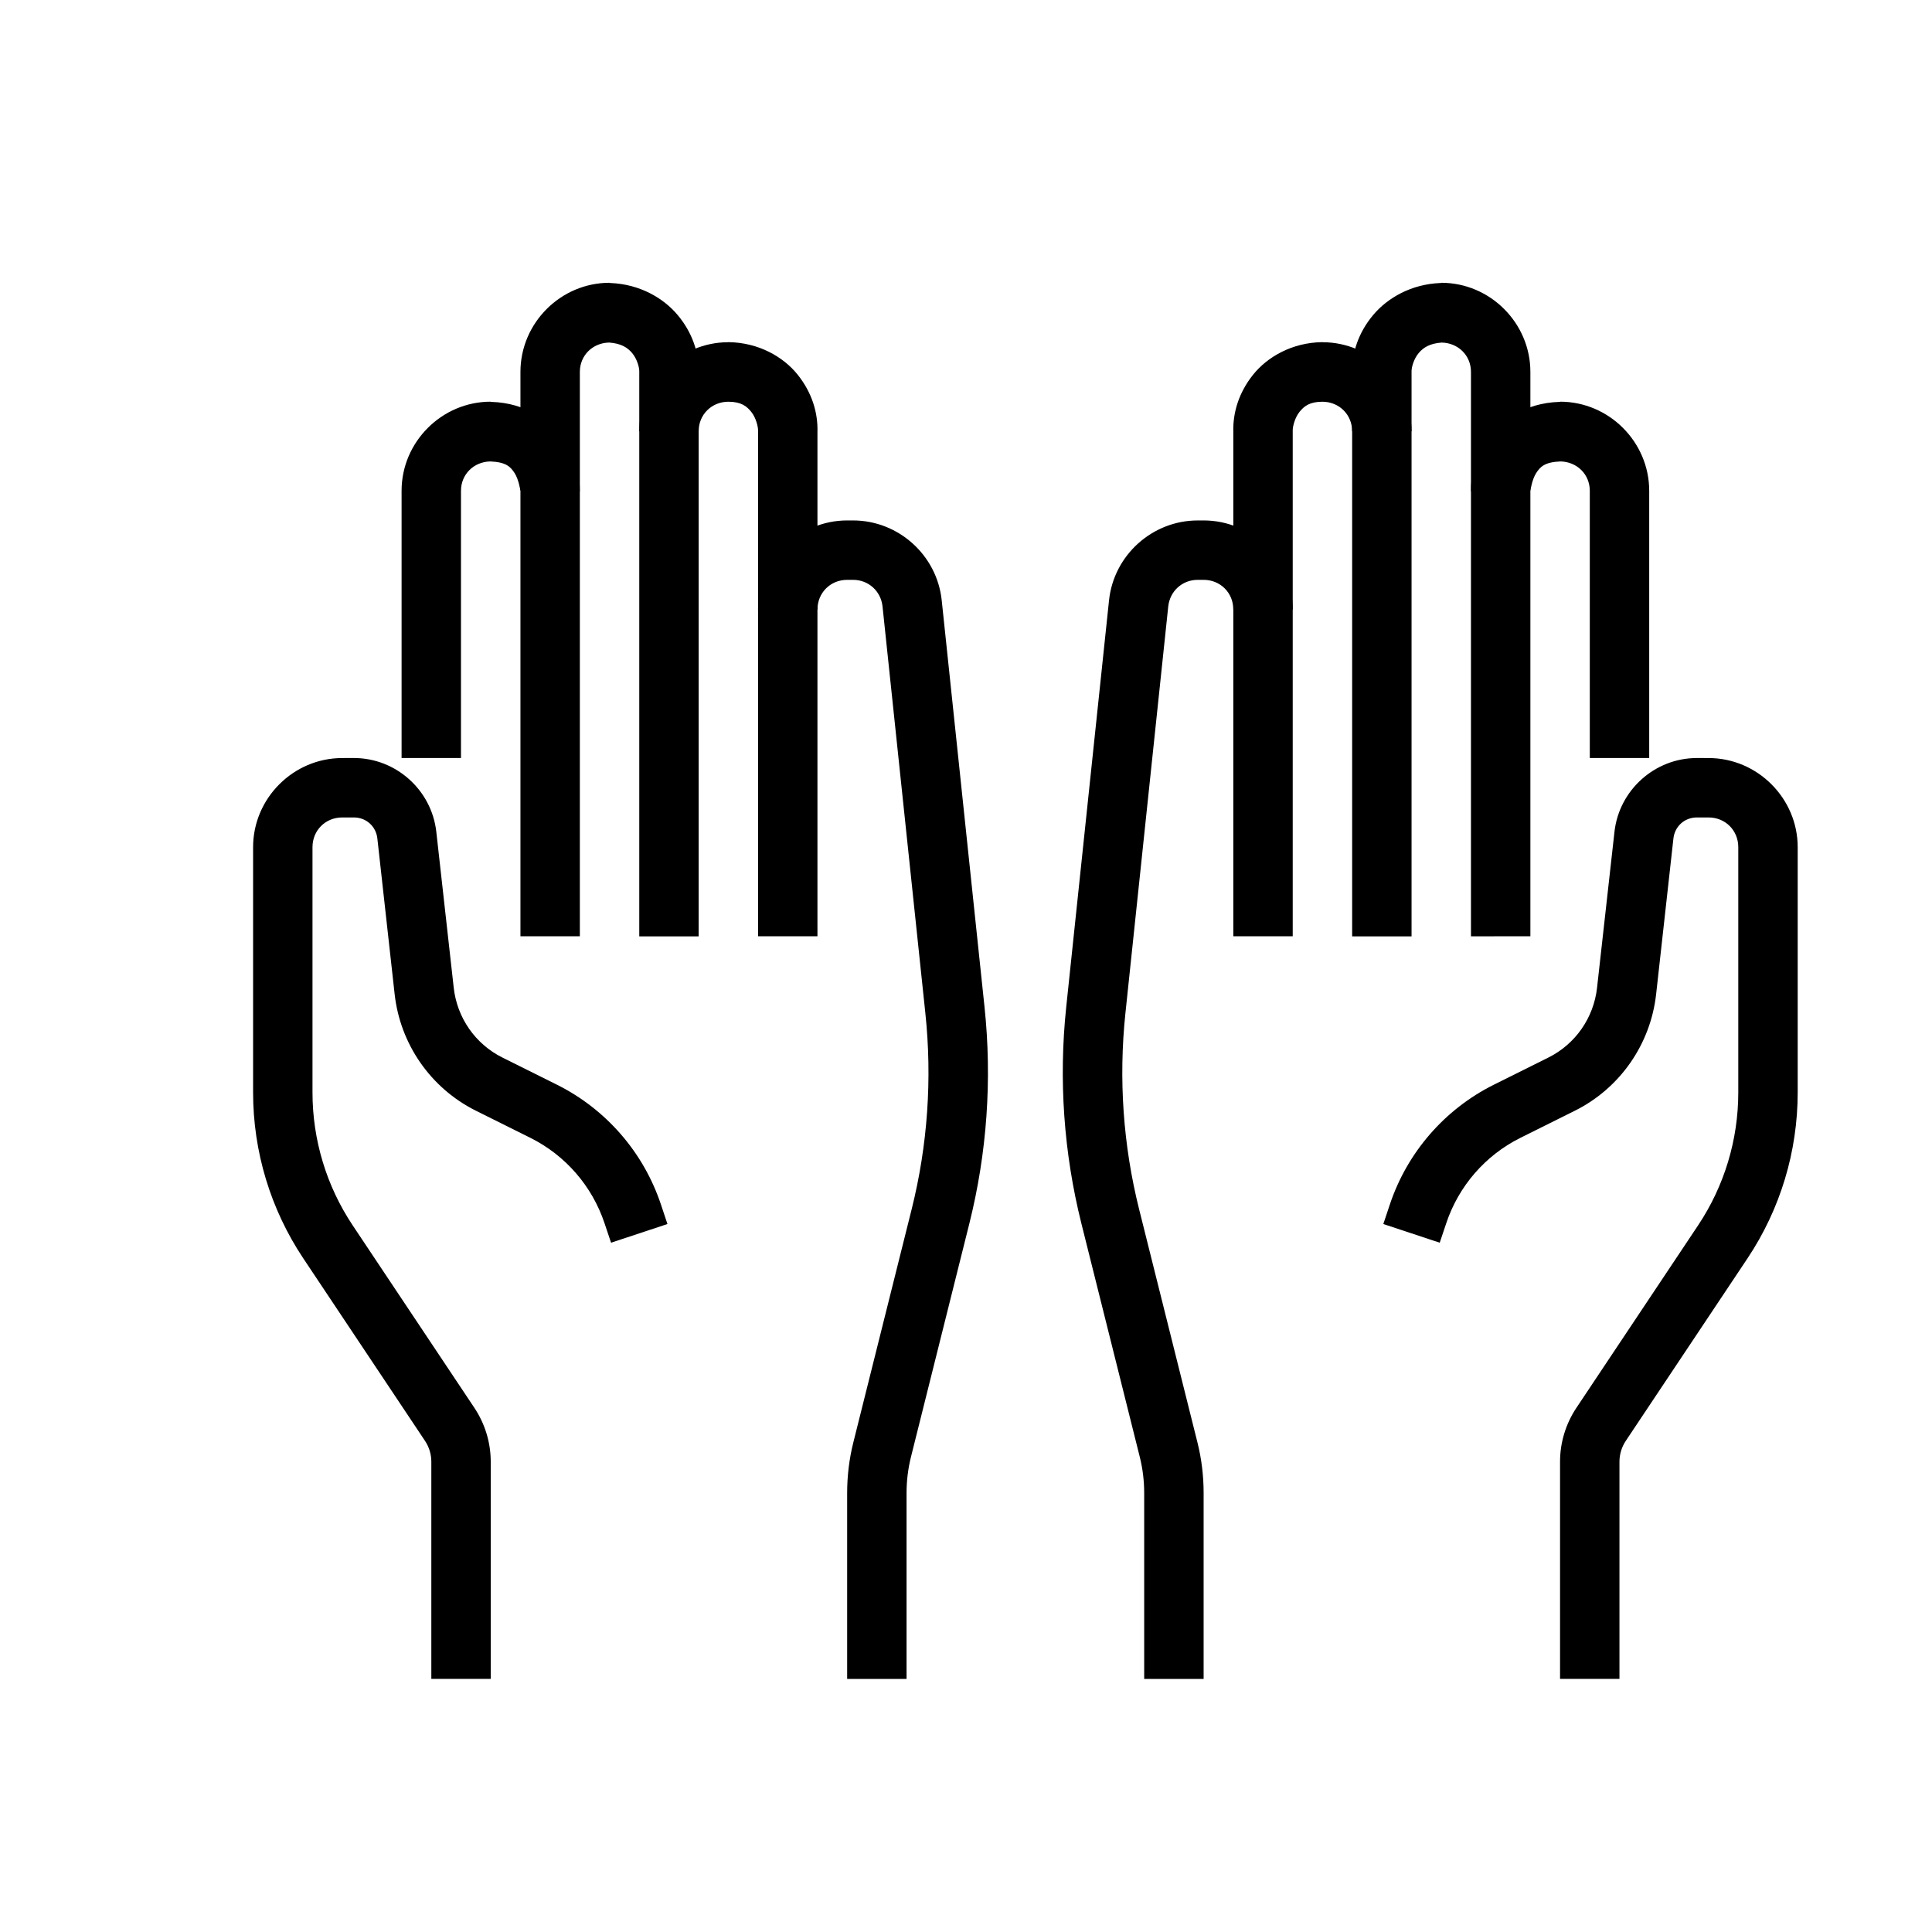
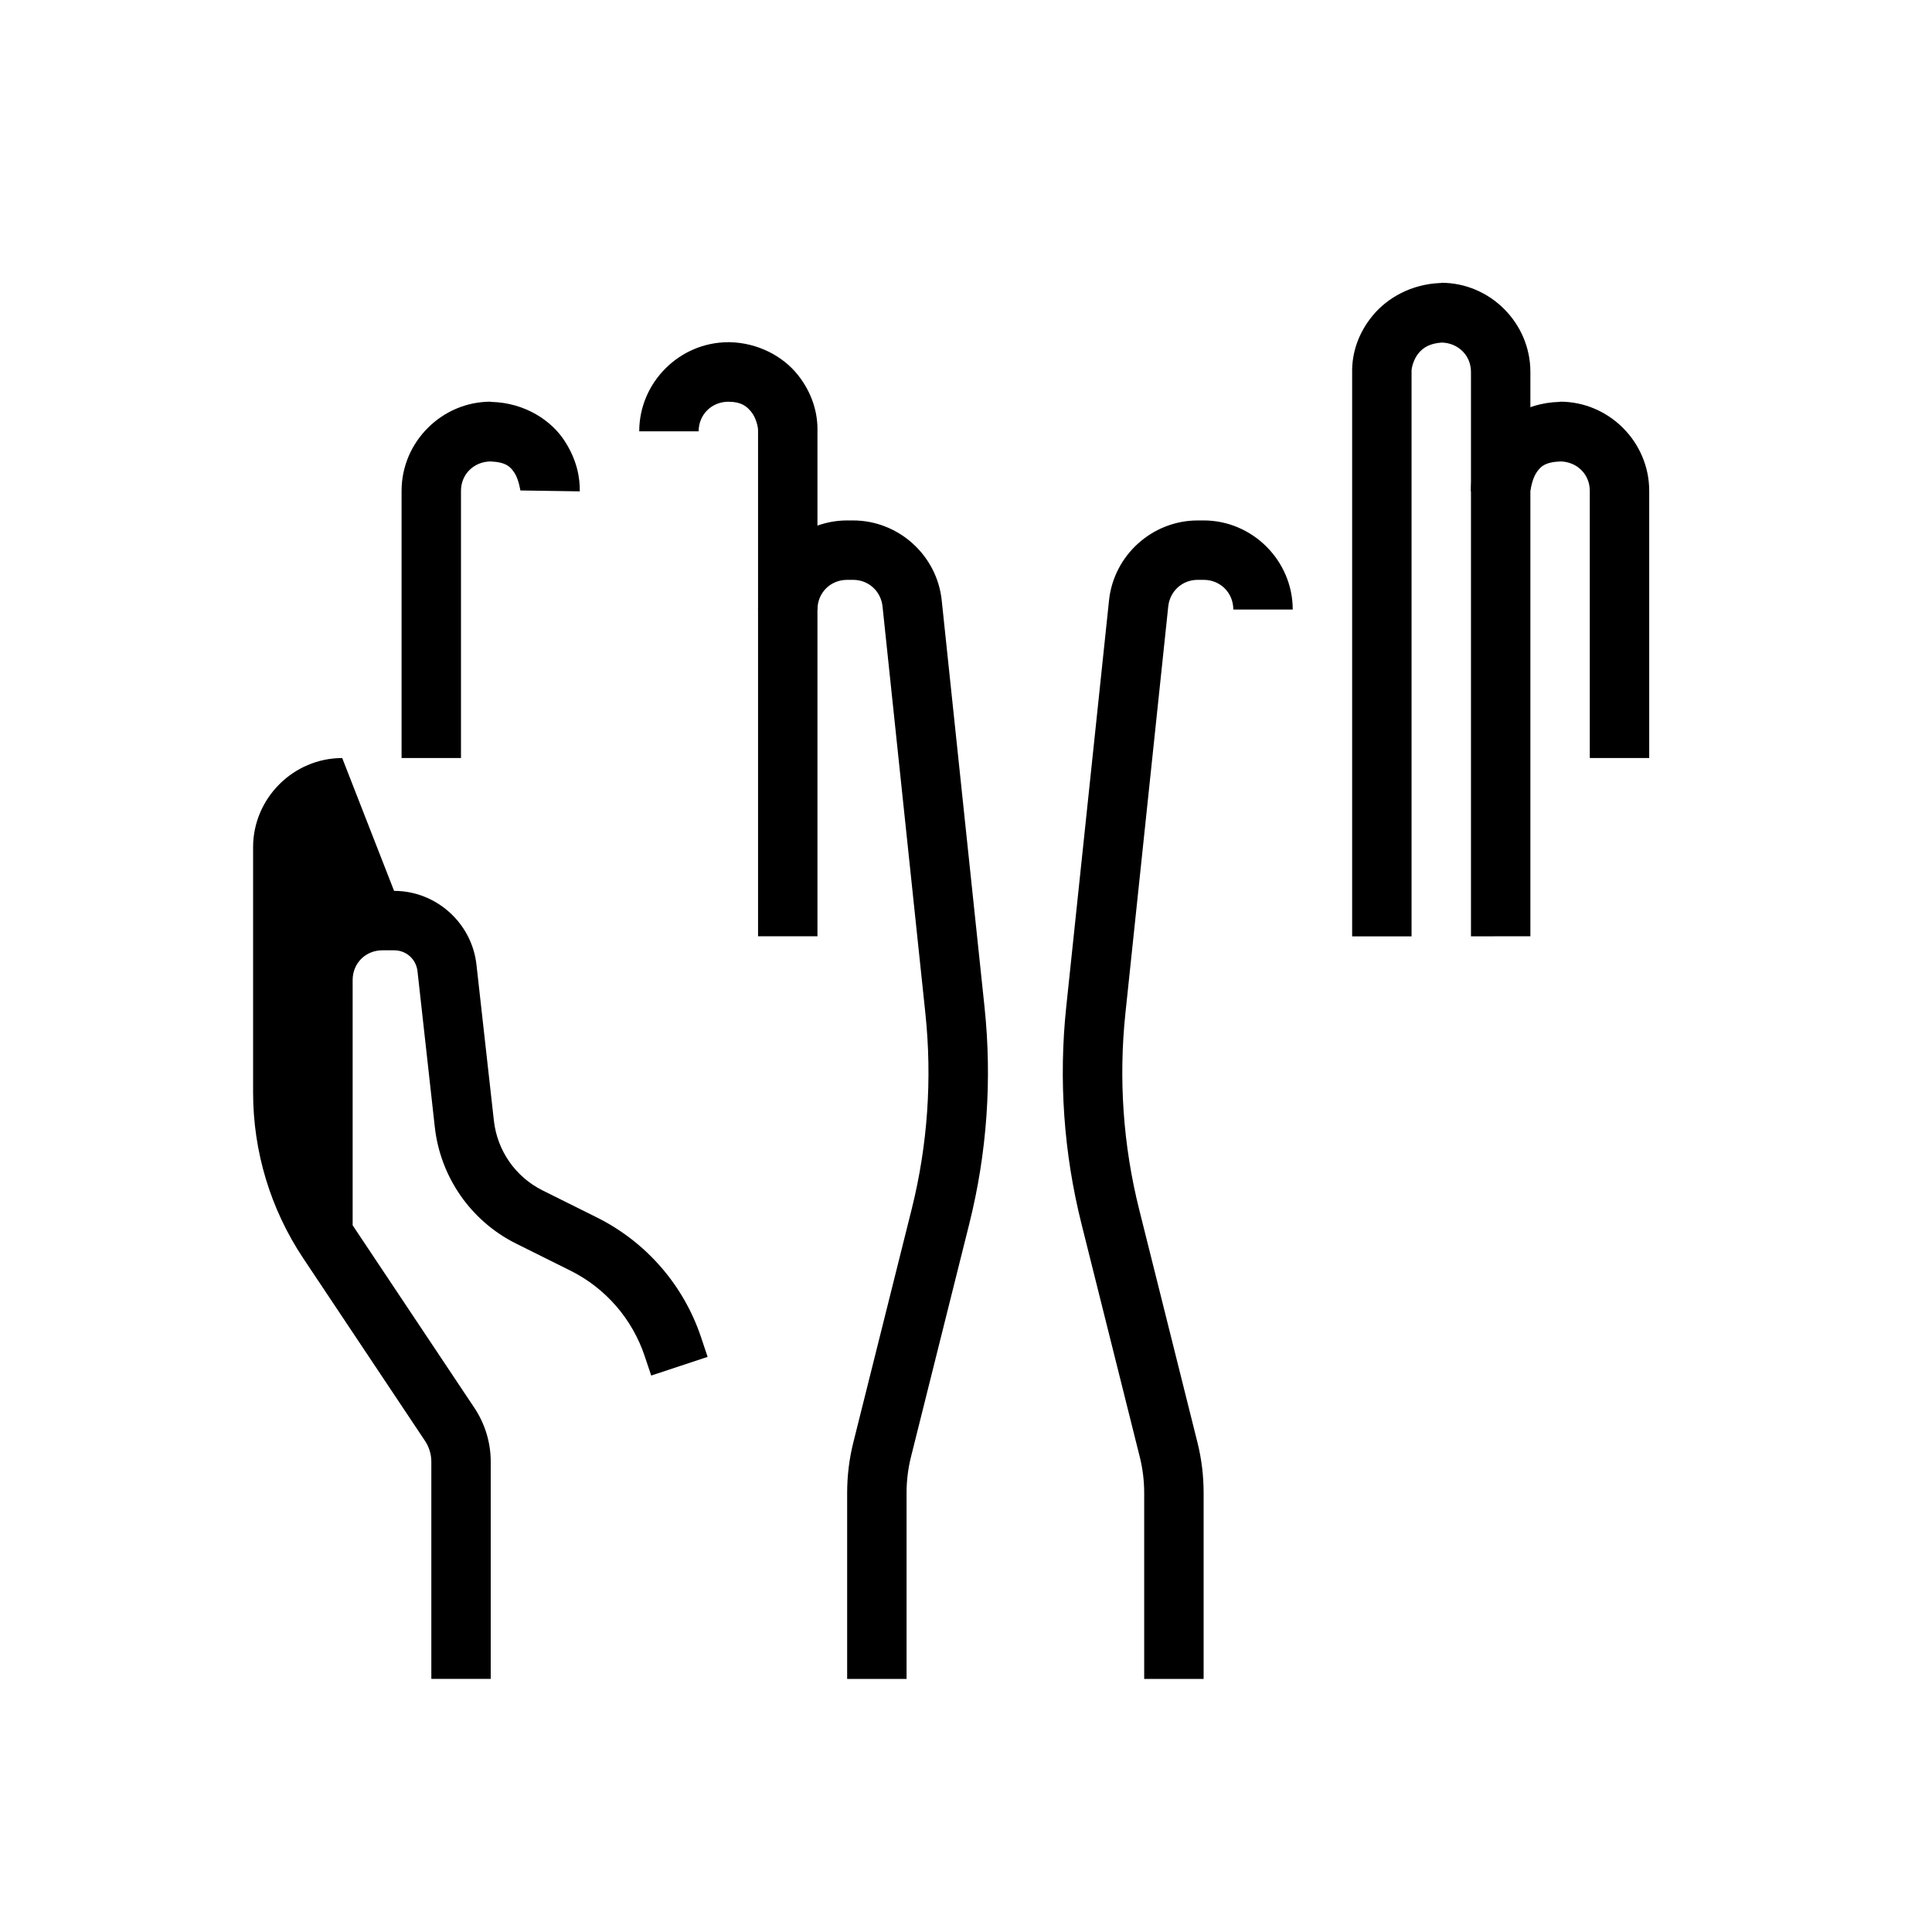
<svg xmlns="http://www.w3.org/2000/svg" fill="#000000" width="800px" height="800px" version="1.1" viewBox="144 144 512 512">
  <g fill-rule="evenodd">
    <path d="m274.04 250.45c-12.949 0-23.617 10.668-23.617 23.617v70.816h15.742v-70.816c0-4.391 3.414-7.699 7.781-7.781 4.18 0.18 5.332 1.398 6.426 3.078 1.121 1.715 1.535 4.719 1.535 4.613l15.742 0.238c0.047-3.602-0.699-8.281-4.09-13.469s-10.273-9.984-19.312-10.238c-0.078-0.012-0.141-0.016-0.215 0z" />
    <path d="m368.51 281.92c-12.949 0-23.617 10.668-23.617 23.617h15.742c0-4.438 3.43-7.871 7.871-7.871h1.566c4.094 0 7.383 3 7.809 7.07l11.348 107.78c1.832 17.391 0.613 34.973-3.629 51.938l-15.469 61.84c-1.094 4.375-1.629 8.871-1.629 13.375v49.262h15.742v-49.262c0-3.219 0.387-6.441 1.168-9.562l15.469-61.84c4.688-18.75 6.051-38.16 4.027-57.379l-11.348-107.81c-1.258-11.953-11.473-21.156-23.492-21.156z" />
    <path d="m337.02 234.69c-12.949 0-23.617 10.668-23.617 23.617h15.742c0-4.422 3.426-7.816 7.84-7.844 3.449 0 4.898 1.184 6.121 2.707 1.238 1.543 1.812 3.957 1.785 4.891v0.238 133.82h15.742v-133.58c0.16-5.086-1.41-10.449-5.227-15.223-3.816-4.773-10.371-8.516-18.266-8.641h-0.125z" />
-     <path d="m305.54 218.94c-12.949 0-23.617 10.668-23.617 23.617v149.57h15.742v-149.57c0-4.391 3.414-7.699 7.781-7.777 3.133 0.238 4.832 1.293 6.09 2.797 1.305 1.559 1.898 3.82 1.875 4.824v0.18 149.57h15.742v-149.38c0.109-5.273-1.676-10.629-5.535-15.25-3.859-4.625-10.164-8.191-17.742-8.516v-0.004h-0.336z" />
-     <path d="m234.69 344.89c-12.949 0-23.617 10.668-23.617 23.617v65.004c0 15.645 4.606 30.926 13.285 43.941l32.258 48.371c1.094 1.637 1.691 3.562 1.691 5.535v57.562h15.742v-57.562c0-5.074-1.52-10.043-4.336-14.27l-32.258-48.371c-6.953-10.43-10.641-22.672-10.641-35.207v-65.004c0-4.438 3.43-7.871 7.871-7.871h3.106c3.242 0 5.852 2.344 6.211 5.562l4.582 41.266c1.473 13.262 9.562 24.906 21.496 30.871l14.516 7.227c9.281 4.641 16.336 12.789 19.617 22.633l1.723 5.137 14.945-4.949-1.723-5.164c-4.598-13.801-14.512-25.23-27.52-31.738l-14.516-7.227c-7.176-3.59-12-10.539-12.883-18.512l-4.613-41.297c-1.23-11.07-10.695-19.559-21.832-19.559z" />
+     <path d="m234.69 344.89c-12.949 0-23.617 10.668-23.617 23.617v65.004c0 15.645 4.606 30.926 13.285 43.941l32.258 48.371c1.094 1.637 1.691 3.562 1.691 5.535v57.562h15.742v-57.562c0-5.074-1.52-10.043-4.336-14.27l-32.258-48.371v-65.004c0-4.438 3.43-7.871 7.871-7.871h3.106c3.242 0 5.852 2.344 6.211 5.562l4.582 41.266c1.473 13.262 9.562 24.906 21.496 30.871l14.516 7.227c9.281 4.641 16.336 12.789 19.617 22.633l1.723 5.137 14.945-4.949-1.723-5.164c-4.598-13.801-14.512-25.23-27.52-31.738l-14.516-7.227c-7.176-3.59-12-10.539-12.883-18.512l-4.613-41.297c-1.23-11.07-10.695-19.559-21.832-19.559z" />
    <path d="m557.44 250.45c12.949 0 23.617 10.668 23.617 23.617v70.816h-15.746v-70.816c0-4.391-3.414-7.699-7.781-7.781-4.18 0.18-5.332 1.398-6.426 3.078-1.121 1.715-1.535 4.719-1.535 4.613l-15.742 0.238c-0.047-3.602 0.699-8.281 4.09-13.469 3.391-5.188 10.273-9.984 19.312-10.238 0.078-0.012 0.141-0.016 0.215 0z" />
    <path d="m462.97 281.92c12.949 0 23.617 10.668 23.617 23.617h-15.746c0-4.438-3.43-7.871-7.871-7.871h-1.566c-4.094 0-7.383 3-7.809 7.07l-11.348 107.78c-1.832 17.391-0.613 34.973 3.629 51.938l15.469 61.84c1.094 4.375 1.629 8.871 1.629 13.375v49.262l-15.75 0.004v-49.262c0-3.219-0.387-6.441-1.168-9.562l-15.469-61.84c-4.688-18.75-6.051-38.16-4.027-57.379l11.348-107.81c1.258-11.953 11.473-21.156 23.492-21.156z" />
-     <path d="m494.46 234.69c12.949 0 23.617 10.668 23.617 23.617h-15.746c0-4.422-3.426-7.816-7.84-7.844-3.449 0-4.898 1.184-6.121 2.707-1.238 1.543-1.812 3.957-1.785 4.891 0.004 0.082 0.004 0.16 0 0.238v133.82h-15.742v-133.58c-0.16-5.086 1.41-10.449 5.227-15.223 3.816-4.773 10.371-8.516 18.266-8.641h0.125z" />
    <path d="m525.95 218.94c12.949 0 23.617 10.668 23.617 23.617v149.57l-15.746 0.004v-149.57c0-4.391-3.414-7.699-7.781-7.777-3.133 0.238-4.832 1.293-6.09 2.797-1.305 1.559-1.898 3.82-1.875 4.824v-0.004 0.18 149.57h-15.742v-149.38c-0.109-5.273 1.676-10.629 5.535-15.25 3.859-4.625 10.164-8.191 17.742-8.516v-0.004h0.34z" />
-     <path d="m596.79 344.89c12.949 0 23.617 10.668 23.617 23.617v65.004c0 15.645-4.606 30.926-13.285 43.941l-32.258 48.371c-1.094 1.637-1.691 3.562-1.691 5.535v57.562h-15.746v-57.562c0-5.074 1.52-10.043 4.336-14.27l32.258-48.371c6.953-10.43 10.641-22.672 10.641-35.207v-65.004c0-4.438-3.43-7.871-7.871-7.871h-3.106c-3.242 0-5.852 2.344-6.211 5.562l-4.582 41.266c-1.473 13.262-9.562 24.906-21.496 30.871l-14.516 7.227c-9.281 4.641-16.336 12.789-19.617 22.633l-1.723 5.137-14.945-4.949 1.723-5.164c4.602-13.797 14.512-25.227 27.52-31.734l14.516-7.227c7.176-3.59 12-10.539 12.883-18.512l4.613-41.297c1.23-11.07 10.695-19.559 21.832-19.559z" />
  </g>
</svg>